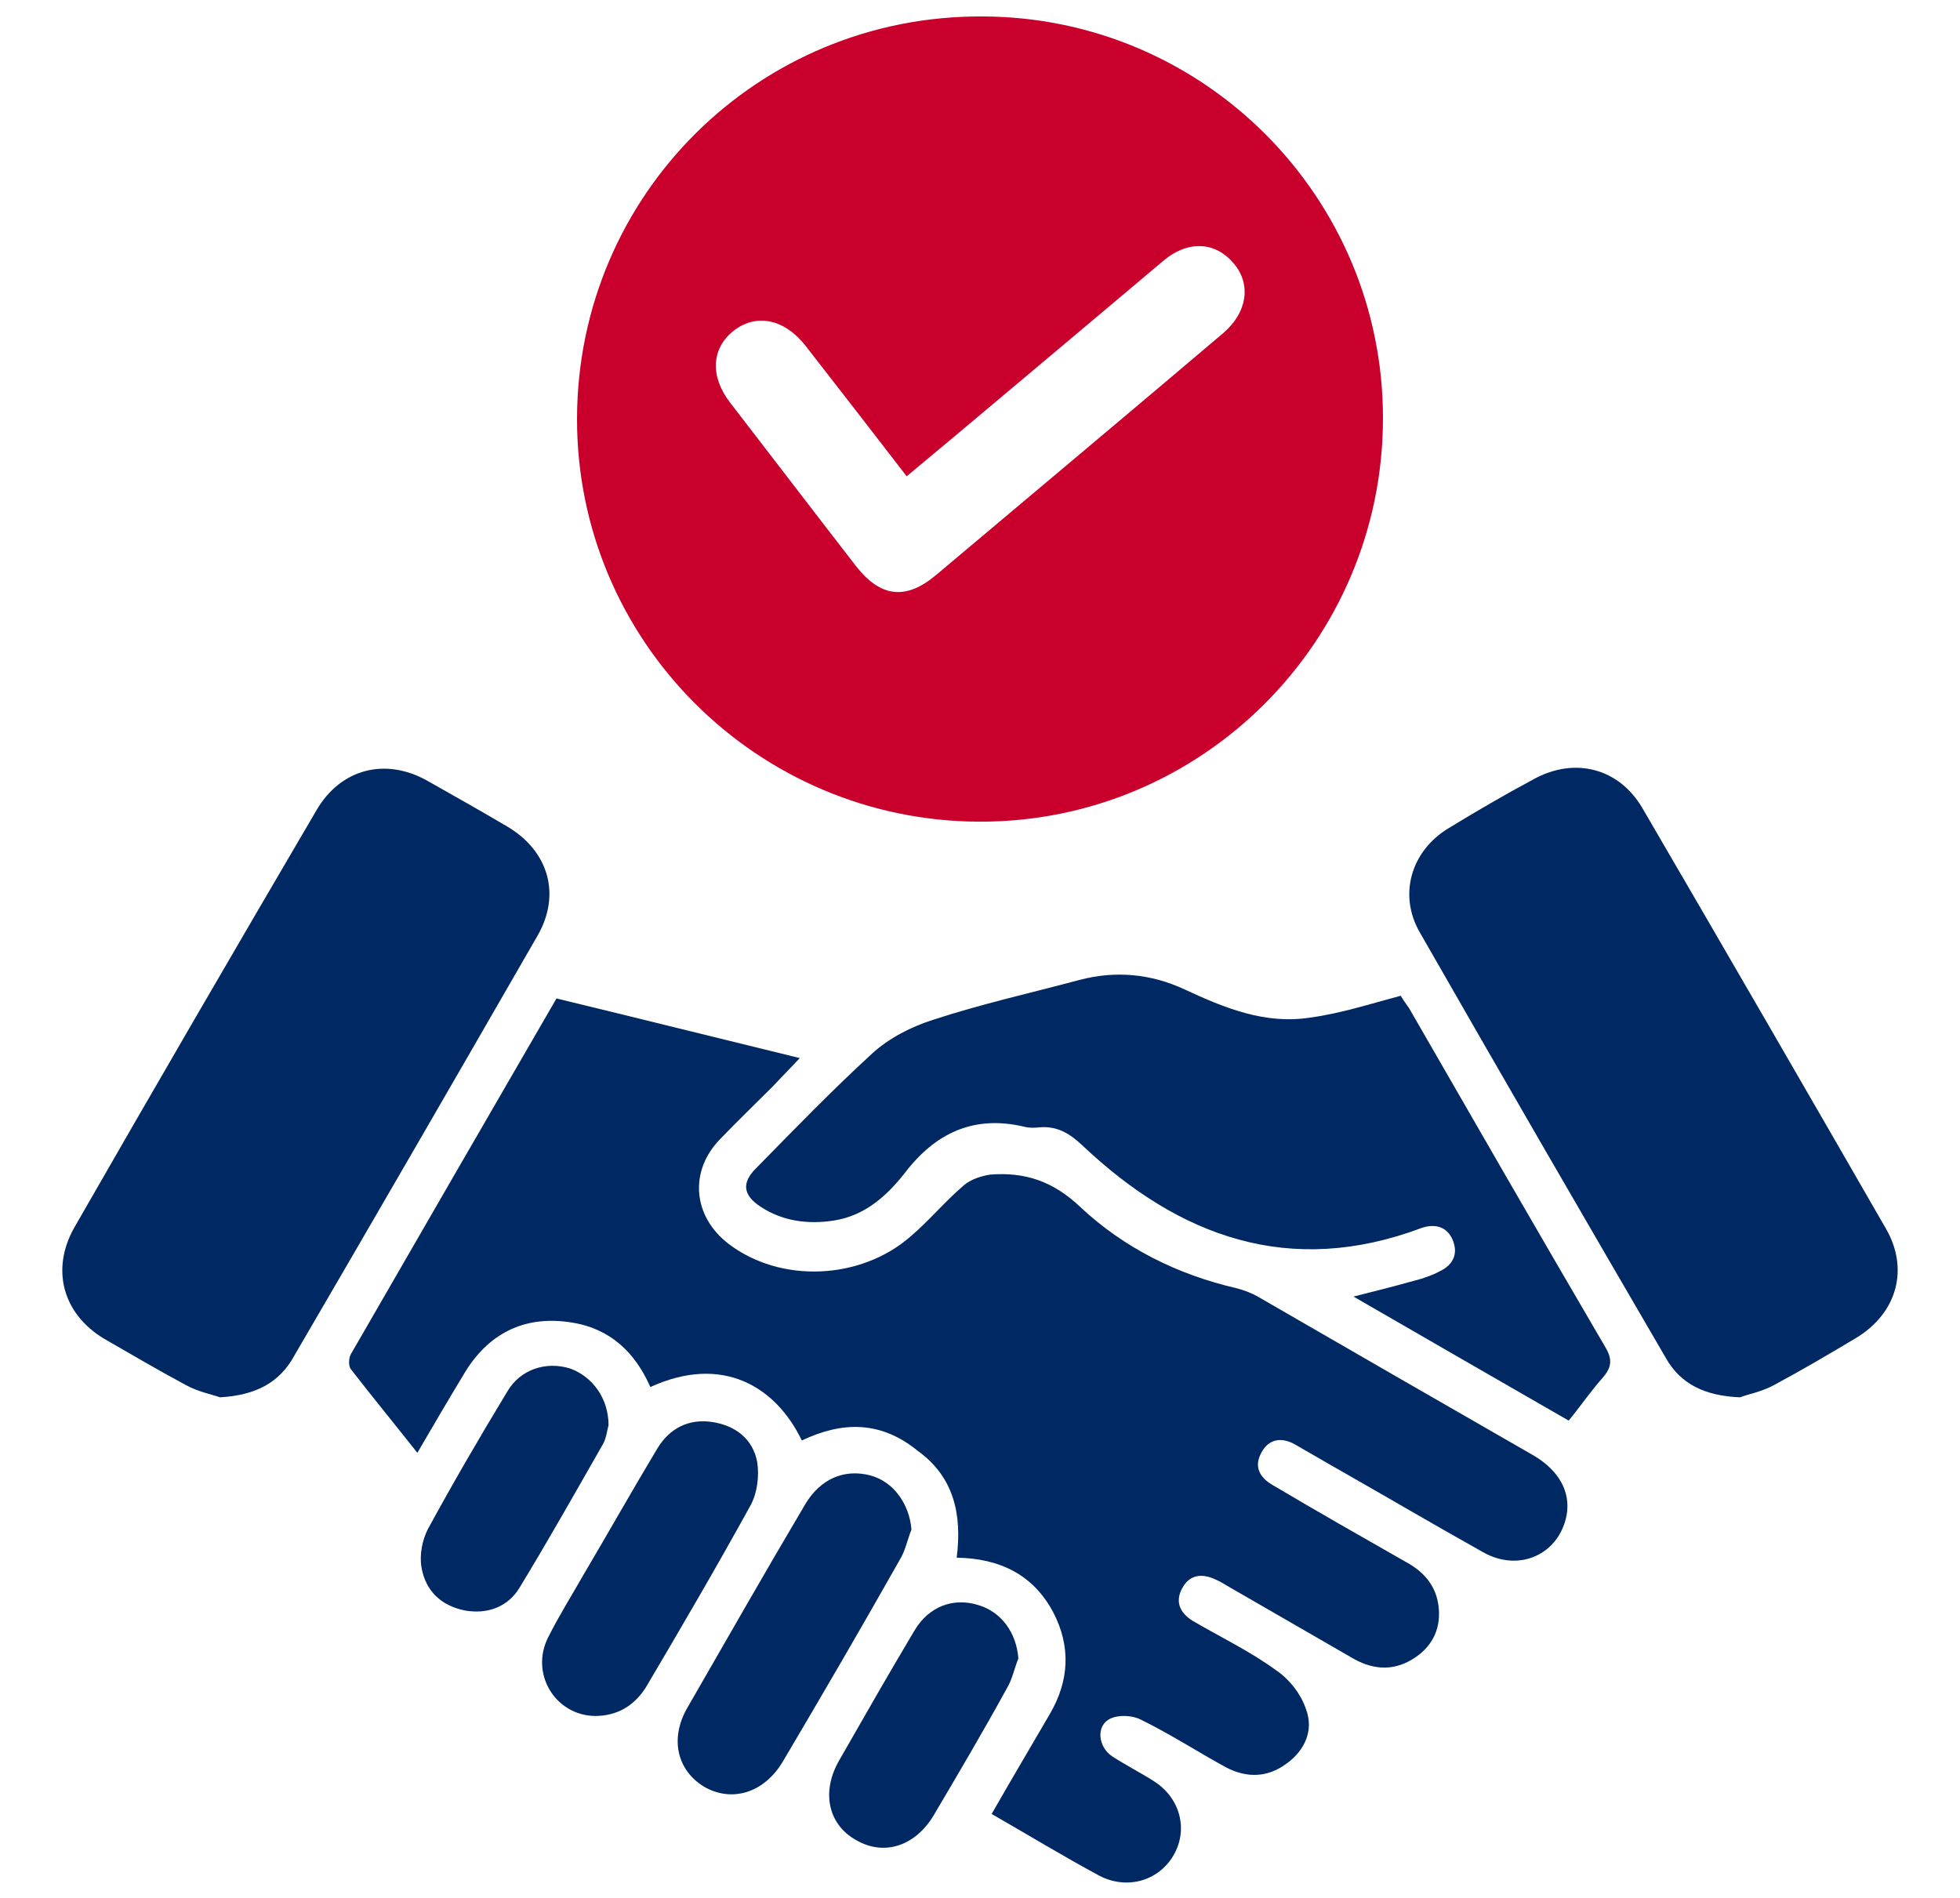
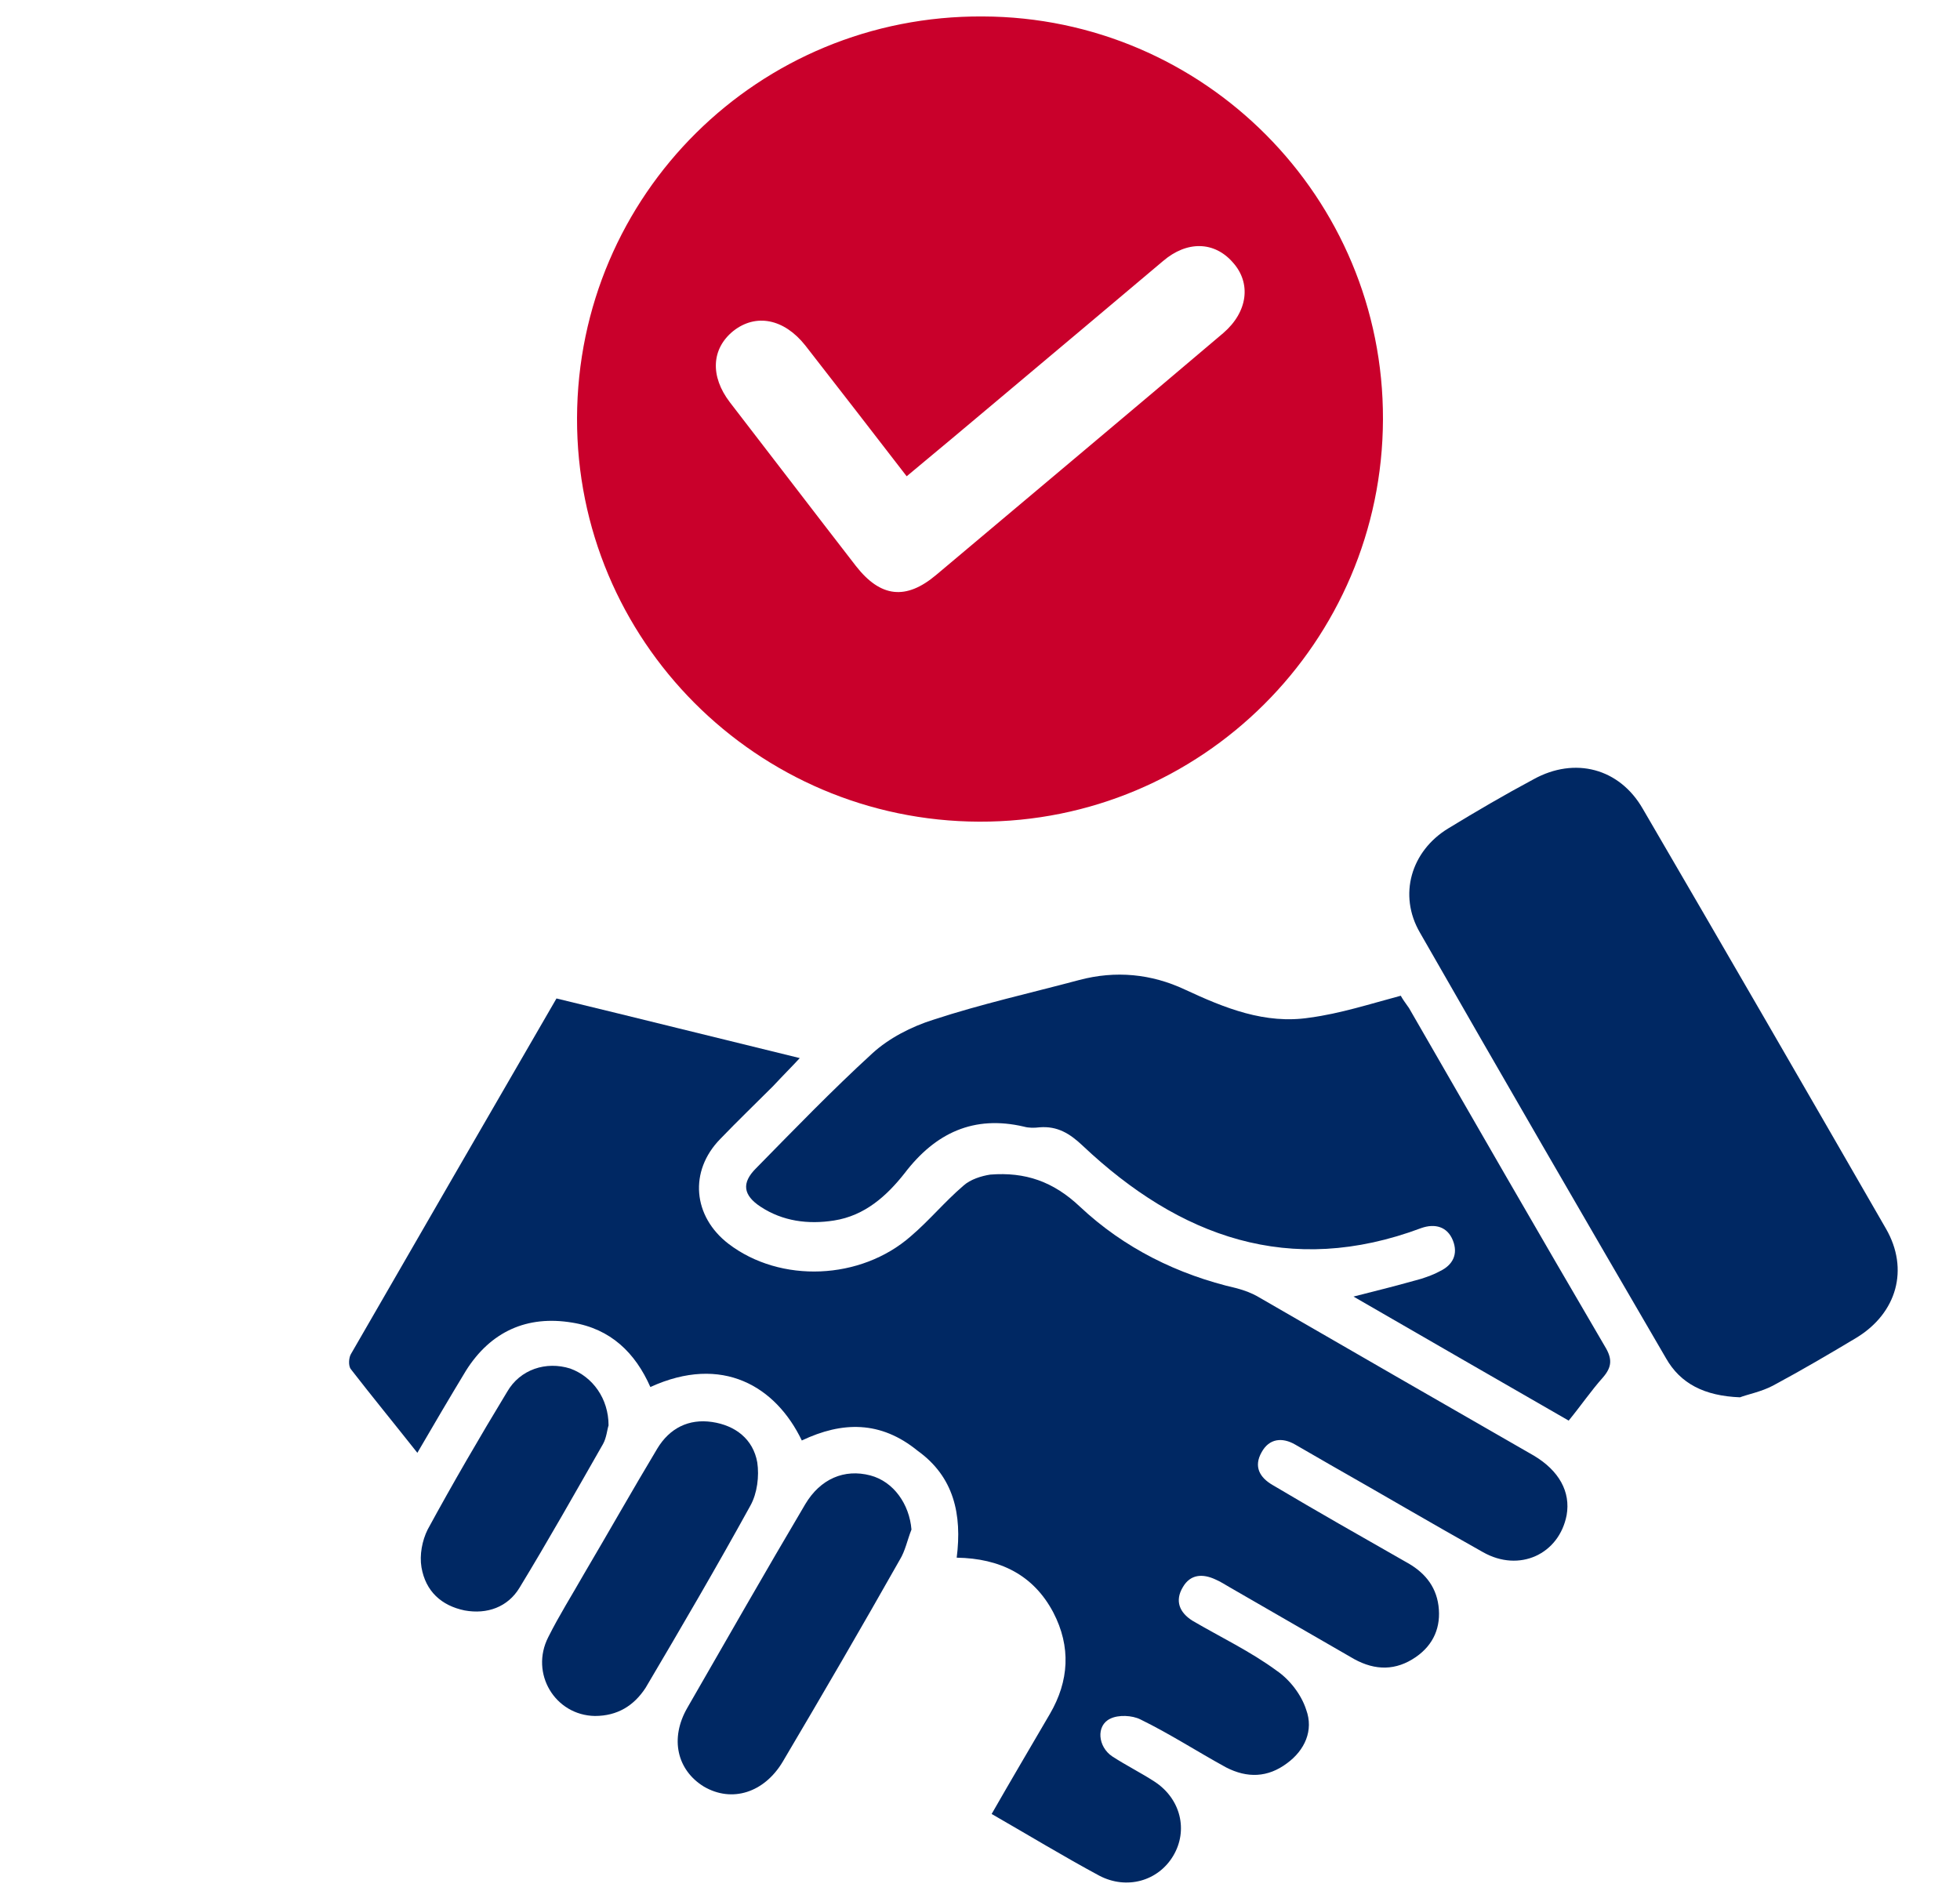
<svg xmlns="http://www.w3.org/2000/svg" version="1.1" id="Layer_1" x="0px" y="0px" viewBox="0 0 286 277" style="enable-background:new 0 0 286 277;" xml:space="preserve">
  <style type="text/css">
	.st0{fill:#C9002B;}
	.st1{fill:#002863;}
</style>
  <g>
    <path class="st0" d="M201.8,61.2c-0.1,32.5-26.5,58.8-58.9,58.7c-32.5-0.1-58.8-26.5-58.7-58.9c0.1-32.6,26.5-58.8,59.2-58.6   C175.7,2.5,201.9,28.8,201.8,61.2L201.8,61.2z M132.3,69.5c-5-6.5-9.9-12.8-14.8-19.1c-3.1-3.9-7.2-4.7-10.5-2.1   c-3.2,2.6-3.4,6.6-0.5,10.4c6.1,7.9,12.2,15.9,18.4,23.9c3.6,4.6,7.3,5,11.7,1.3c14-11.8,28-23.5,41.9-35.3   c3.6-3.1,4.1-7.3,1.4-10.3c-2.7-3.1-6.7-3.2-10.2-0.2c-3.8,3.2-7.6,6.4-11.4,9.6C149.7,54.9,141.1,62.2,132.3,69.5L132.3,69.5z" />
    <path class="st1" d="M117,210.2c-3.8-7.9-11.6-12.6-22.1-7.8c-2.2-5-5.8-8.5-11.4-9.4c-6.6-1.1-11.9,1.3-15.5,7   c-2.3,3.8-4.6,7.7-7.1,12c-3.4-4.3-6.6-8.2-9.7-12.2c-0.4-0.5-0.3-1.7,0-2.2c10.1-17.5,20.2-35,30-51.9c12,2.9,23.6,5.8,35.5,8.7   c-1.2,1.3-2.6,2.7-3.9,4.1c-2.6,2.6-5.2,5.1-7.7,7.7c-4.6,4.7-4,11.3,1.2,15.3c7.6,5.8,19.3,5.3,26.6-1.1c2.7-2.3,4.9-5,7.7-7.4   c1-0.9,2.6-1.4,3.9-1.6c5.1-0.4,9.2,1,13.1,4.7c6.4,6,14.2,9.9,22.9,11.9c1.1,0.3,2.2,0.7,3.2,1.3c13.3,7.7,26.7,15.4,40.1,23.1   c3.7,2.2,5.4,5.3,4.8,8.7c-1.1,5.7-6.9,8.4-12.2,5.4c-7.5-4.2-14.8-8.5-22.2-12.7c-1.7-1-3.5-2-5.2-3c-1.9-1.1-3.8-0.9-4.9,1.1   c-1.2,2.1-0.3,3.7,1.6,4.8c6.4,3.8,12.9,7.5,19.4,11.2c2.6,1.4,4.4,3.4,4.8,6.4c0.4,3.1-0.7,5.7-3.3,7.5c-2.9,2-5.9,2-9,0.3   c-6.1-3.5-12.1-7-18.2-10.5c-0.7-0.4-1.3-0.8-2-1.1c-1.9-0.9-3.7-0.8-4.8,1.1c-1.2,2-0.5,3.7,1.4,4.9c4.1,2.4,8.5,4.5,12.3,7.3   c1.9,1.3,3.6,3.5,4.3,5.7c1.1,3-0.2,5.9-2.8,7.8c-2.8,2.1-5.8,2.2-8.9,0.6c-4.2-2.3-8.2-4.9-12.5-7c-1.2-0.6-3.2-0.7-4.4-0.1   c-2.1,1-1.8,4.1,0.3,5.5c2,1.3,4.2,2.4,6.2,3.7c3.8,2.5,4.9,7.1,2.7,10.8c-2.2,3.7-6.8,5-10.8,2.9c-5.2-2.8-10.3-5.9-15.7-9   c2.8-4.9,5.7-9.8,8.5-14.6c2.8-4.8,3.1-9.8,0.5-14.8c-2.9-5.5-7.8-7.9-14.1-8c0.8-6.3-0.4-11.8-5.7-15.6   C128.5,207.3,122.9,207.4,117,210.2L117,210.2z" />
-     <path class="st1" d="M32.1,203.9c-1.1-0.4-3.2-0.8-5-1.8c-4.1-2.2-8-4.5-12-6.8c-5.9-3.6-7.7-10-4.3-16.1   c11.7-20.4,23.5-40.7,35.4-61c3.5-6,10-7.7,16.1-4.3c3.9,2.2,7.8,4.4,11.7,6.7c6.1,3.6,7.9,10,4.4,16   c-11.8,20.5-23.6,40.9-35.5,61.3C40.8,201.7,37.4,203.6,32.1,203.9L32.1,203.9z" />
    <path class="st1" d="M253.9,203.9c-5.2-0.2-8.7-2-10.8-5.7c-12-20.6-24-41.3-35.9-62.1c-3.2-5.5-1.3-11.9,4.1-15.2   c4.1-2.5,8.2-4.9,12.5-7.2c6-3.3,12.5-1.6,15.9,4.3c11.9,20.4,23.7,40.8,35.5,61.3c3.4,5.9,1.6,12.3-4.3,15.9   c-4,2.4-8.1,4.8-12.2,7C257,203.1,254.9,203.5,253.9,203.9L253.9,203.9z" />
    <path class="st1" d="M204.4,145.3c0.2,0.4,0.7,1.1,1.2,1.8c9.5,16.5,19,33,28.6,49.4c1.1,1.8,1,3-0.3,4.5c-1.7,1.9-3.2,4.1-5,6.3   c-10.4-6-20.7-11.9-31.4-18.1c3.6-0.9,6.7-1.7,9.9-2.6c0.9-0.3,1.8-0.6,2.7-1.1c1.9-0.9,2.7-2.5,1.9-4.5c-0.8-2-2.6-2.5-4.6-1.8   c-19.2,7.2-35.3,1.3-49.4-12c-1.9-1.8-3.7-2.9-6.3-2.7c-0.8,0.1-1.6,0.1-2.3-0.1c-7.3-1.7-12.9,0.9-17.4,6.8   c-2.6,3.3-5.8,6.2-10.3,6.9c-3.8,0.6-7.5,0.1-10.7-2c-2.6-1.7-2.8-3.5-0.7-5.6c5.6-5.7,11.1-11.4,17-16.8c2.4-2.2,5.7-3.9,8.9-4.9   c7-2.3,14.2-3.9,21.3-5.8c5.3-1.4,10.5-0.9,15.4,1.4c5.8,2.7,11.7,5.1,18.2,4.1C195.6,147.9,199.9,146.5,204.4,145.3L204.4,145.3z" />
    <path class="st1" d="M133,223.2c-0.6,1.5-0.9,3.1-1.7,4.4c-5.6,9.9-11.3,19.7-17.1,29.5c-2.7,4.5-7.4,6-11.5,3.6   c-3.9-2.4-5-7-2.4-11.5c5.7-9.9,11.4-19.9,17.2-29.7c2.2-3.7,5.7-5.2,9.5-4.2C130.4,216.2,132.7,219.5,133,223.2L133,223.2z" />
    <path class="st1" d="M86.8,250.4c-5.8-0.1-9.5-6.2-6.8-11.5c1.6-3.2,3.5-6.2,5.2-9.2c3.6-6.1,7.1-12.3,10.7-18.3   c1.8-3,4.6-4.4,8-3.9c3.4,0.5,6,2.5,6.6,5.9c0.3,2,0,4.5-1,6.3c-4.9,8.9-10.1,17.8-15.3,26.6C92.5,248.9,90.1,250.4,86.8,250.4   L86.8,250.4z" />
    <path class="st1" d="M88.8,208c-0.2,0.6-0.3,1.8-0.8,2.7c-4,7-8,14.1-12.2,21c-1.7,2.8-4.7,3.9-8,3.3c-3.4-0.7-5.7-2.8-6.3-6.3   c-0.3-1.8,0.1-3.9,0.9-5.5c3.7-6.8,7.6-13.5,11.6-20.1c1.9-3.3,5.7-4.5,9.2-3.4C86.5,200.9,88.8,204.1,88.8,208L88.8,208z" />
-     <path class="st1" d="M148.6,242c-0.6,1.5-0.9,3.1-1.7,4.4c-3.4,6.2-7,12.3-10.6,18.4c-2.7,4.6-7.3,6.1-11.4,3.7   c-4.1-2.3-5.1-7.1-2.4-11.7c3.6-6.3,7.2-12.6,10.9-18.8c2.1-3.6,5.7-4.9,9.3-3.8C146.1,235.2,148.3,238.2,148.6,242L148.6,242z" />
  </g>
</svg>